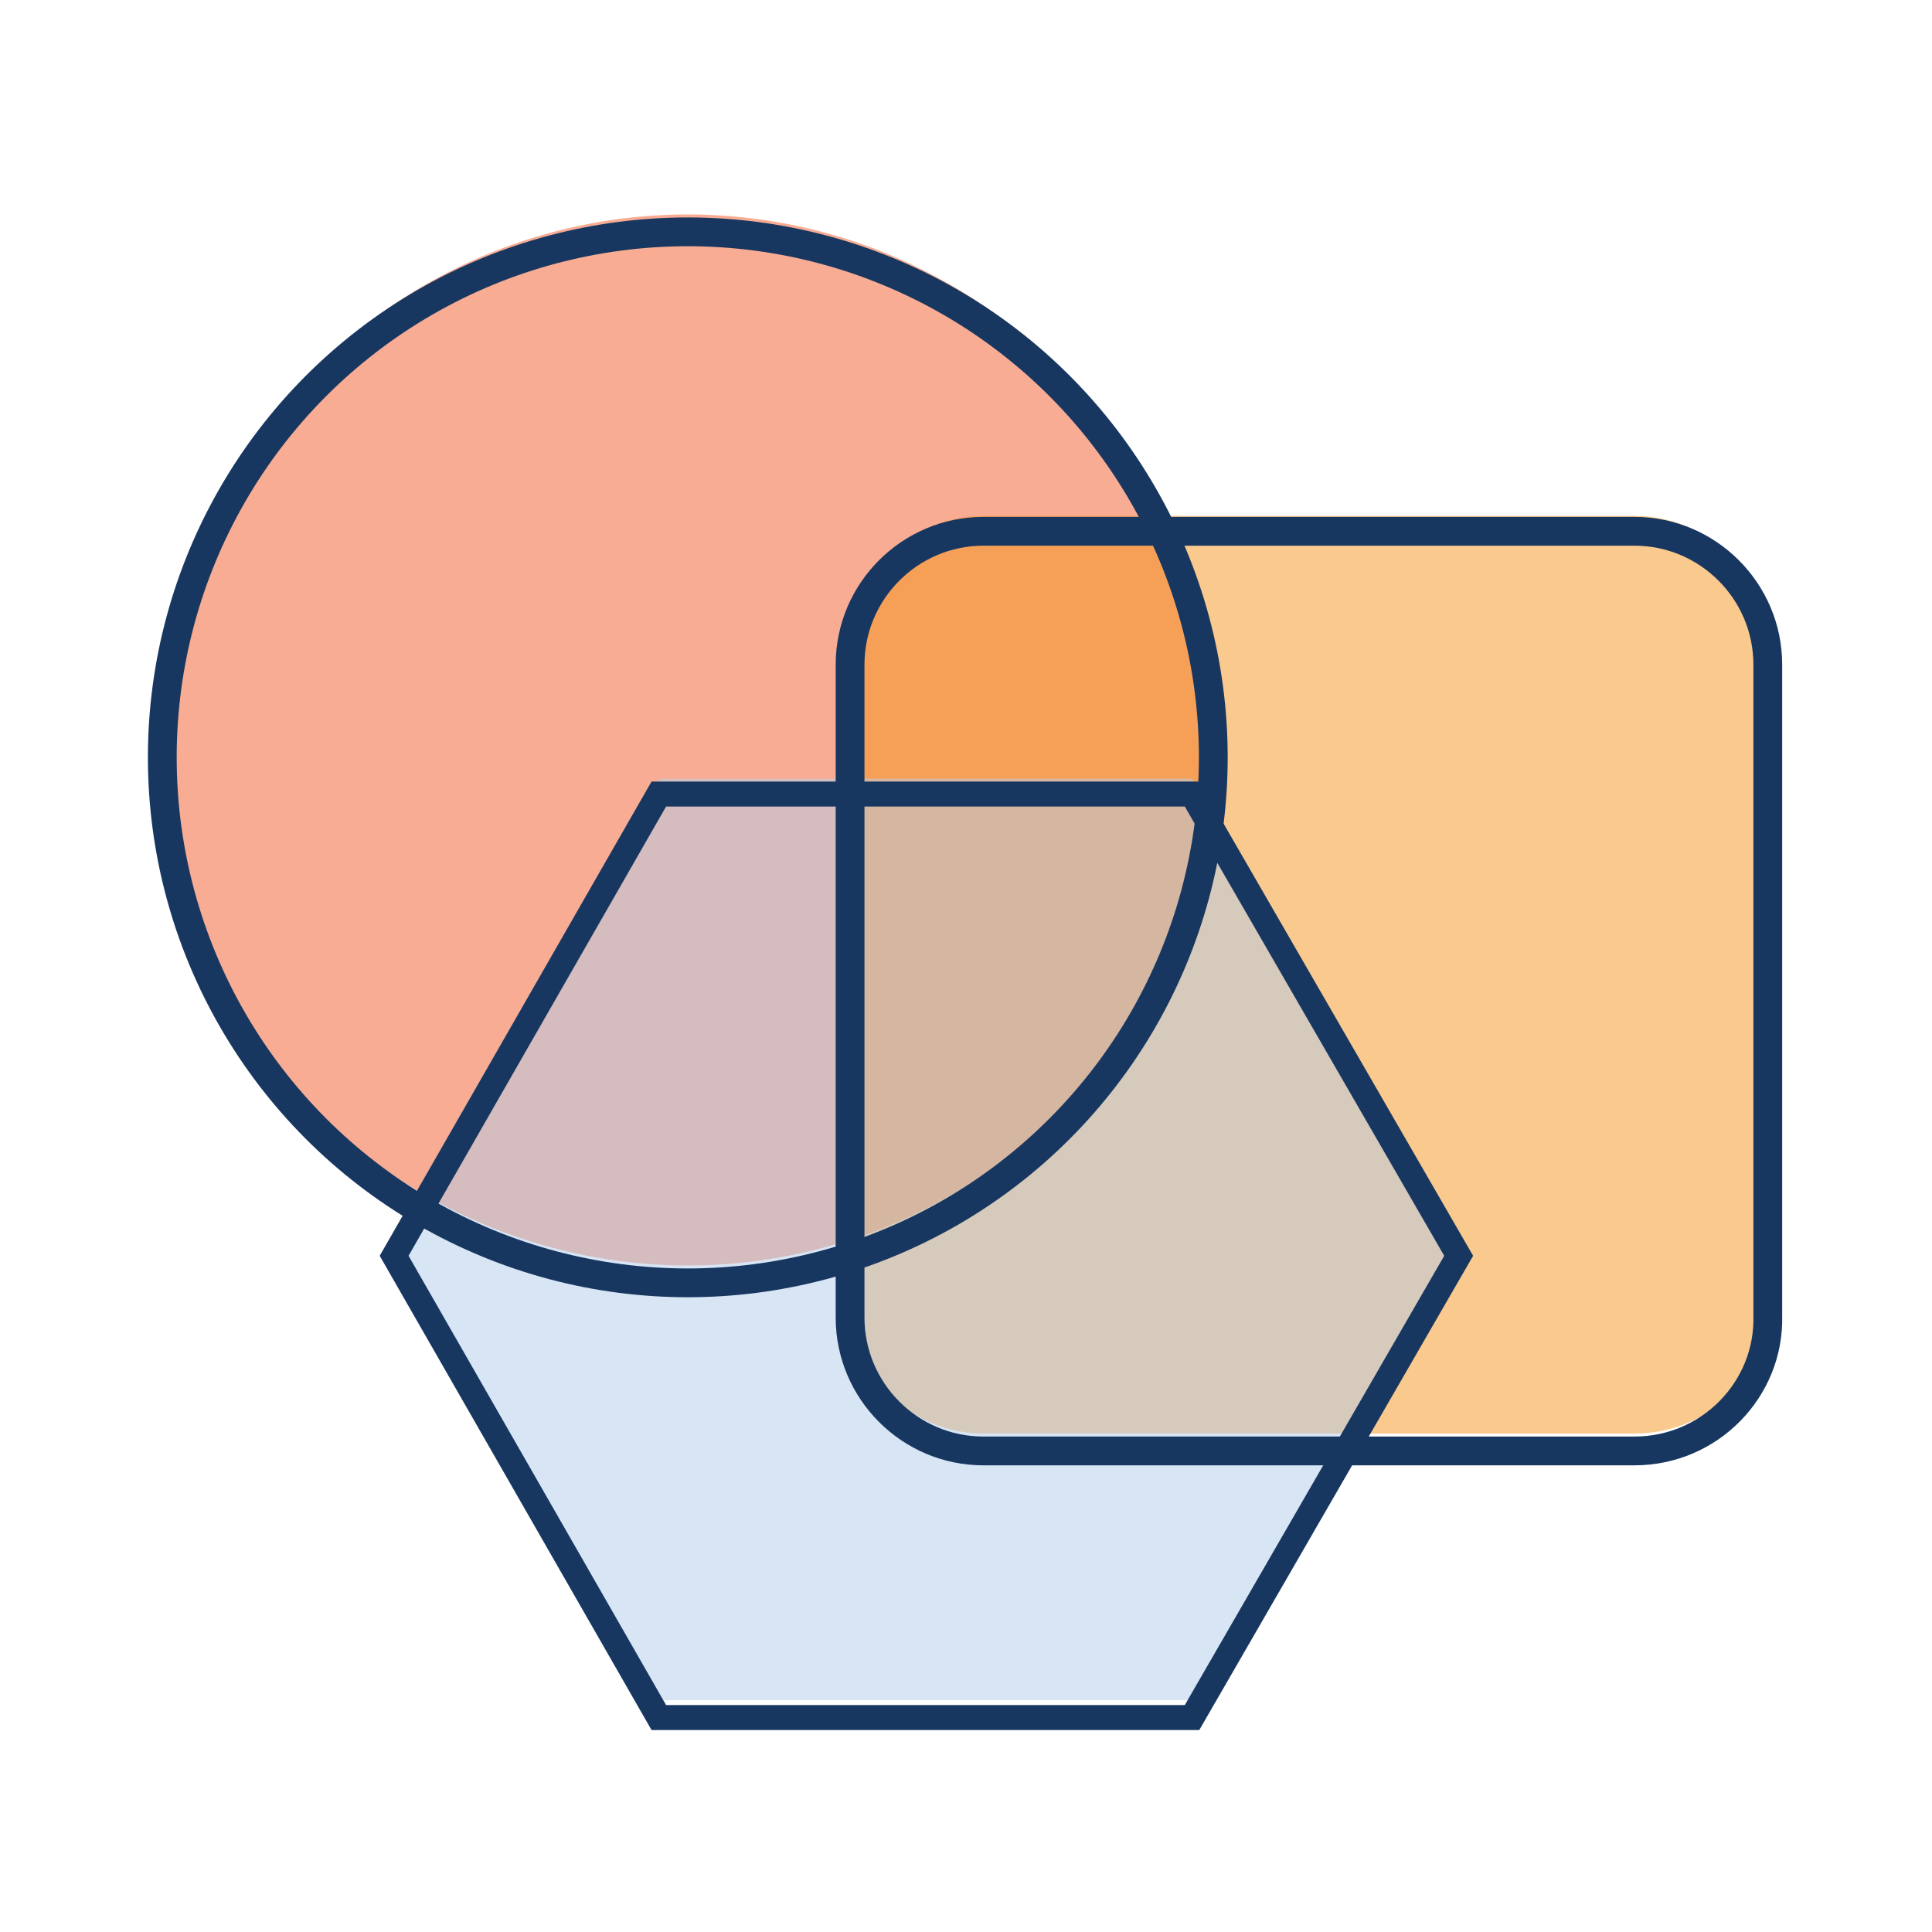
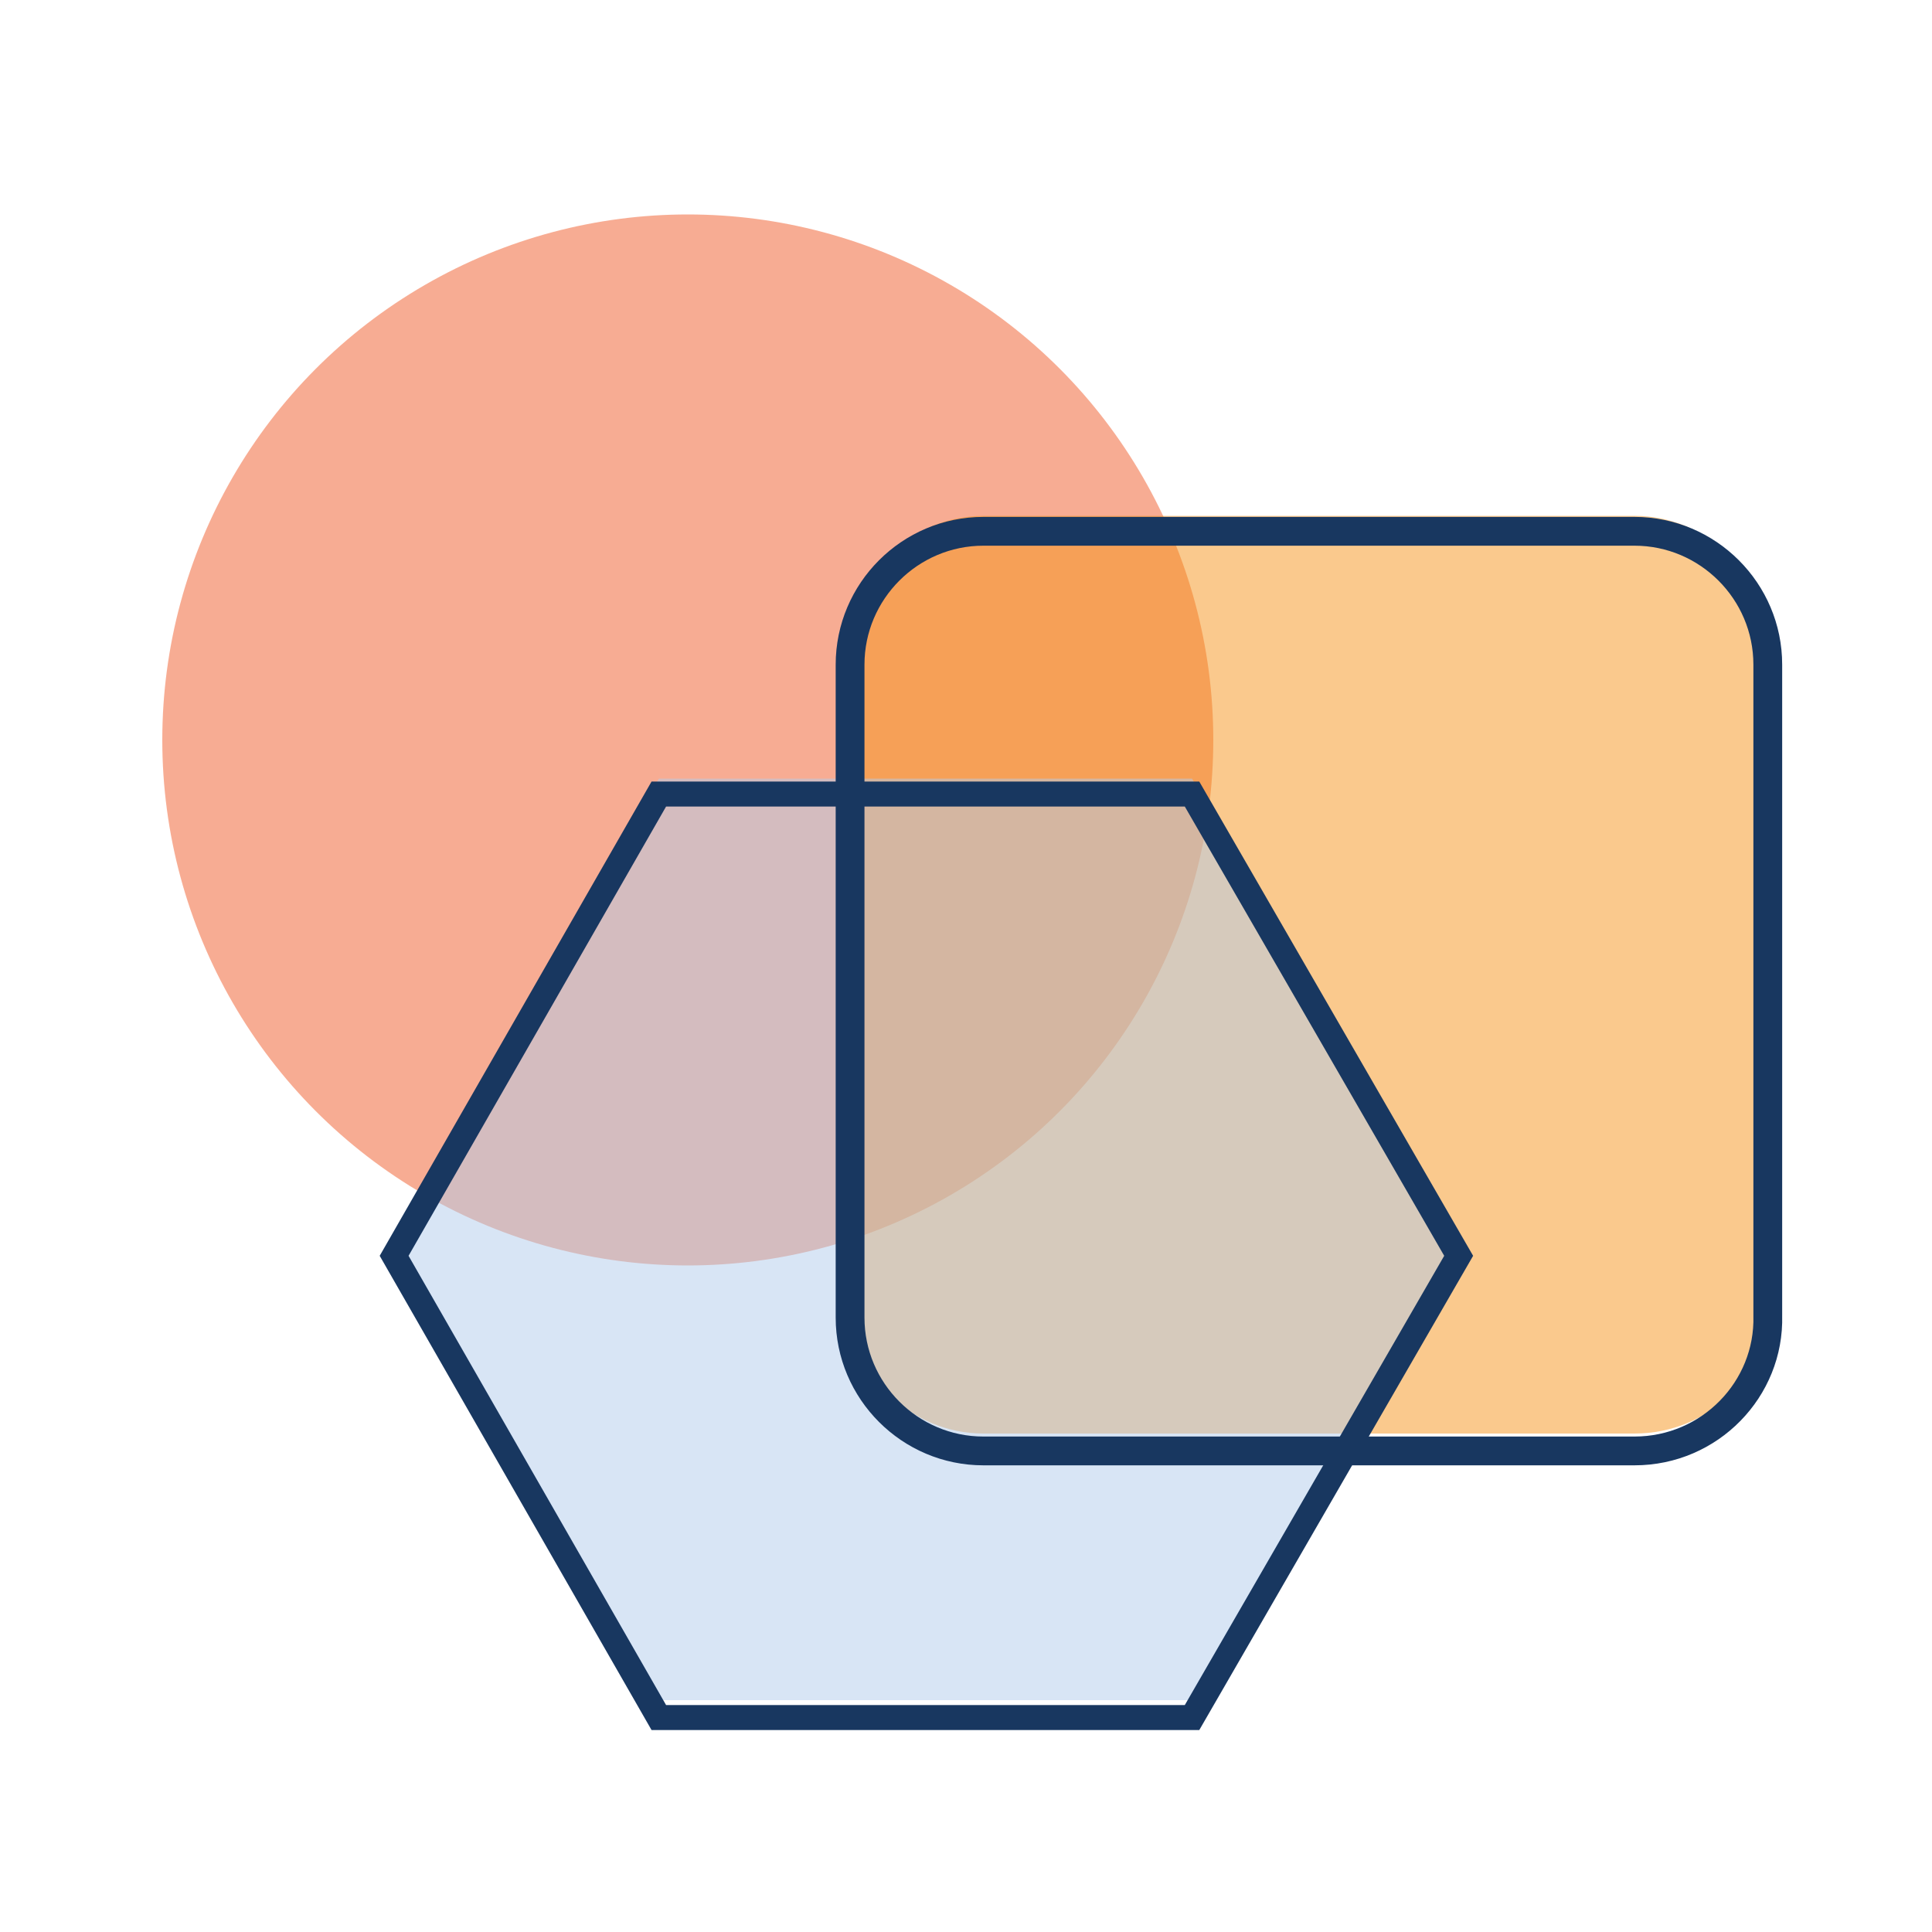
<svg xmlns="http://www.w3.org/2000/svg" version="1.1" id="Layer_1" x="0px" y="0px" viewBox="0 0 100 100" style="enable-background:new 0 0 100 100;" xml:space="preserve">
  <g id="XMLID_249_">
    <circle id="XMLID_243_" style="opacity:0.5;fill:#F15A29;" cx="35.6" cy="38.3" r="27.2" />
    <path id="XMLID_244_" style="opacity:0.5;fill:#F7941D;" d="M84.6,74.2H50.9c-3.8,0-6.9-3.1-6.9-6.9V33.6c0-3.8,3.1-6.9,6.9-6.9   h33.7c3.8,0,6.9,3.1,6.9,6.9v33.7C91.6,71.1,88.5,74.2,84.6,74.2z" />
    <polygon id="XMLID_245_" style="opacity:0.5;fill:#B2CDEC;" points="34.1,88 20.4,64.1 34.1,40.3 61.7,40.3 75.5,64.1 61.7,88  " />
-     <circle id="XMLID_248_" style="fill:none;stroke:#183760;stroke-width:1.49;stroke-miterlimit:10;" cx="35.6" cy="39.2" r="27.2" />
    <path id="XMLID_247_" style="fill:none;stroke:#183760;stroke-width:1.49;stroke-miterlimit:10;" d="M84.6,75.1H50.9   c-3.8,0-6.9-3.1-6.9-6.9V34.4c0-3.8,3.1-6.9,6.9-6.9h33.7c3.8,0,6.9,3.1,6.9,6.9v33.7C91.6,71.9,88.5,75.1,84.6,75.1z" />
    <polygon id="XMLID_246_" style="fill:none;stroke:#183760;stroke-width:1.296;stroke-miterlimit:10;" points="34.1,88.9 20.4,65    34.1,41.1 61.7,41.1 75.5,65 61.7,88.9  " />
  </g>
</svg>